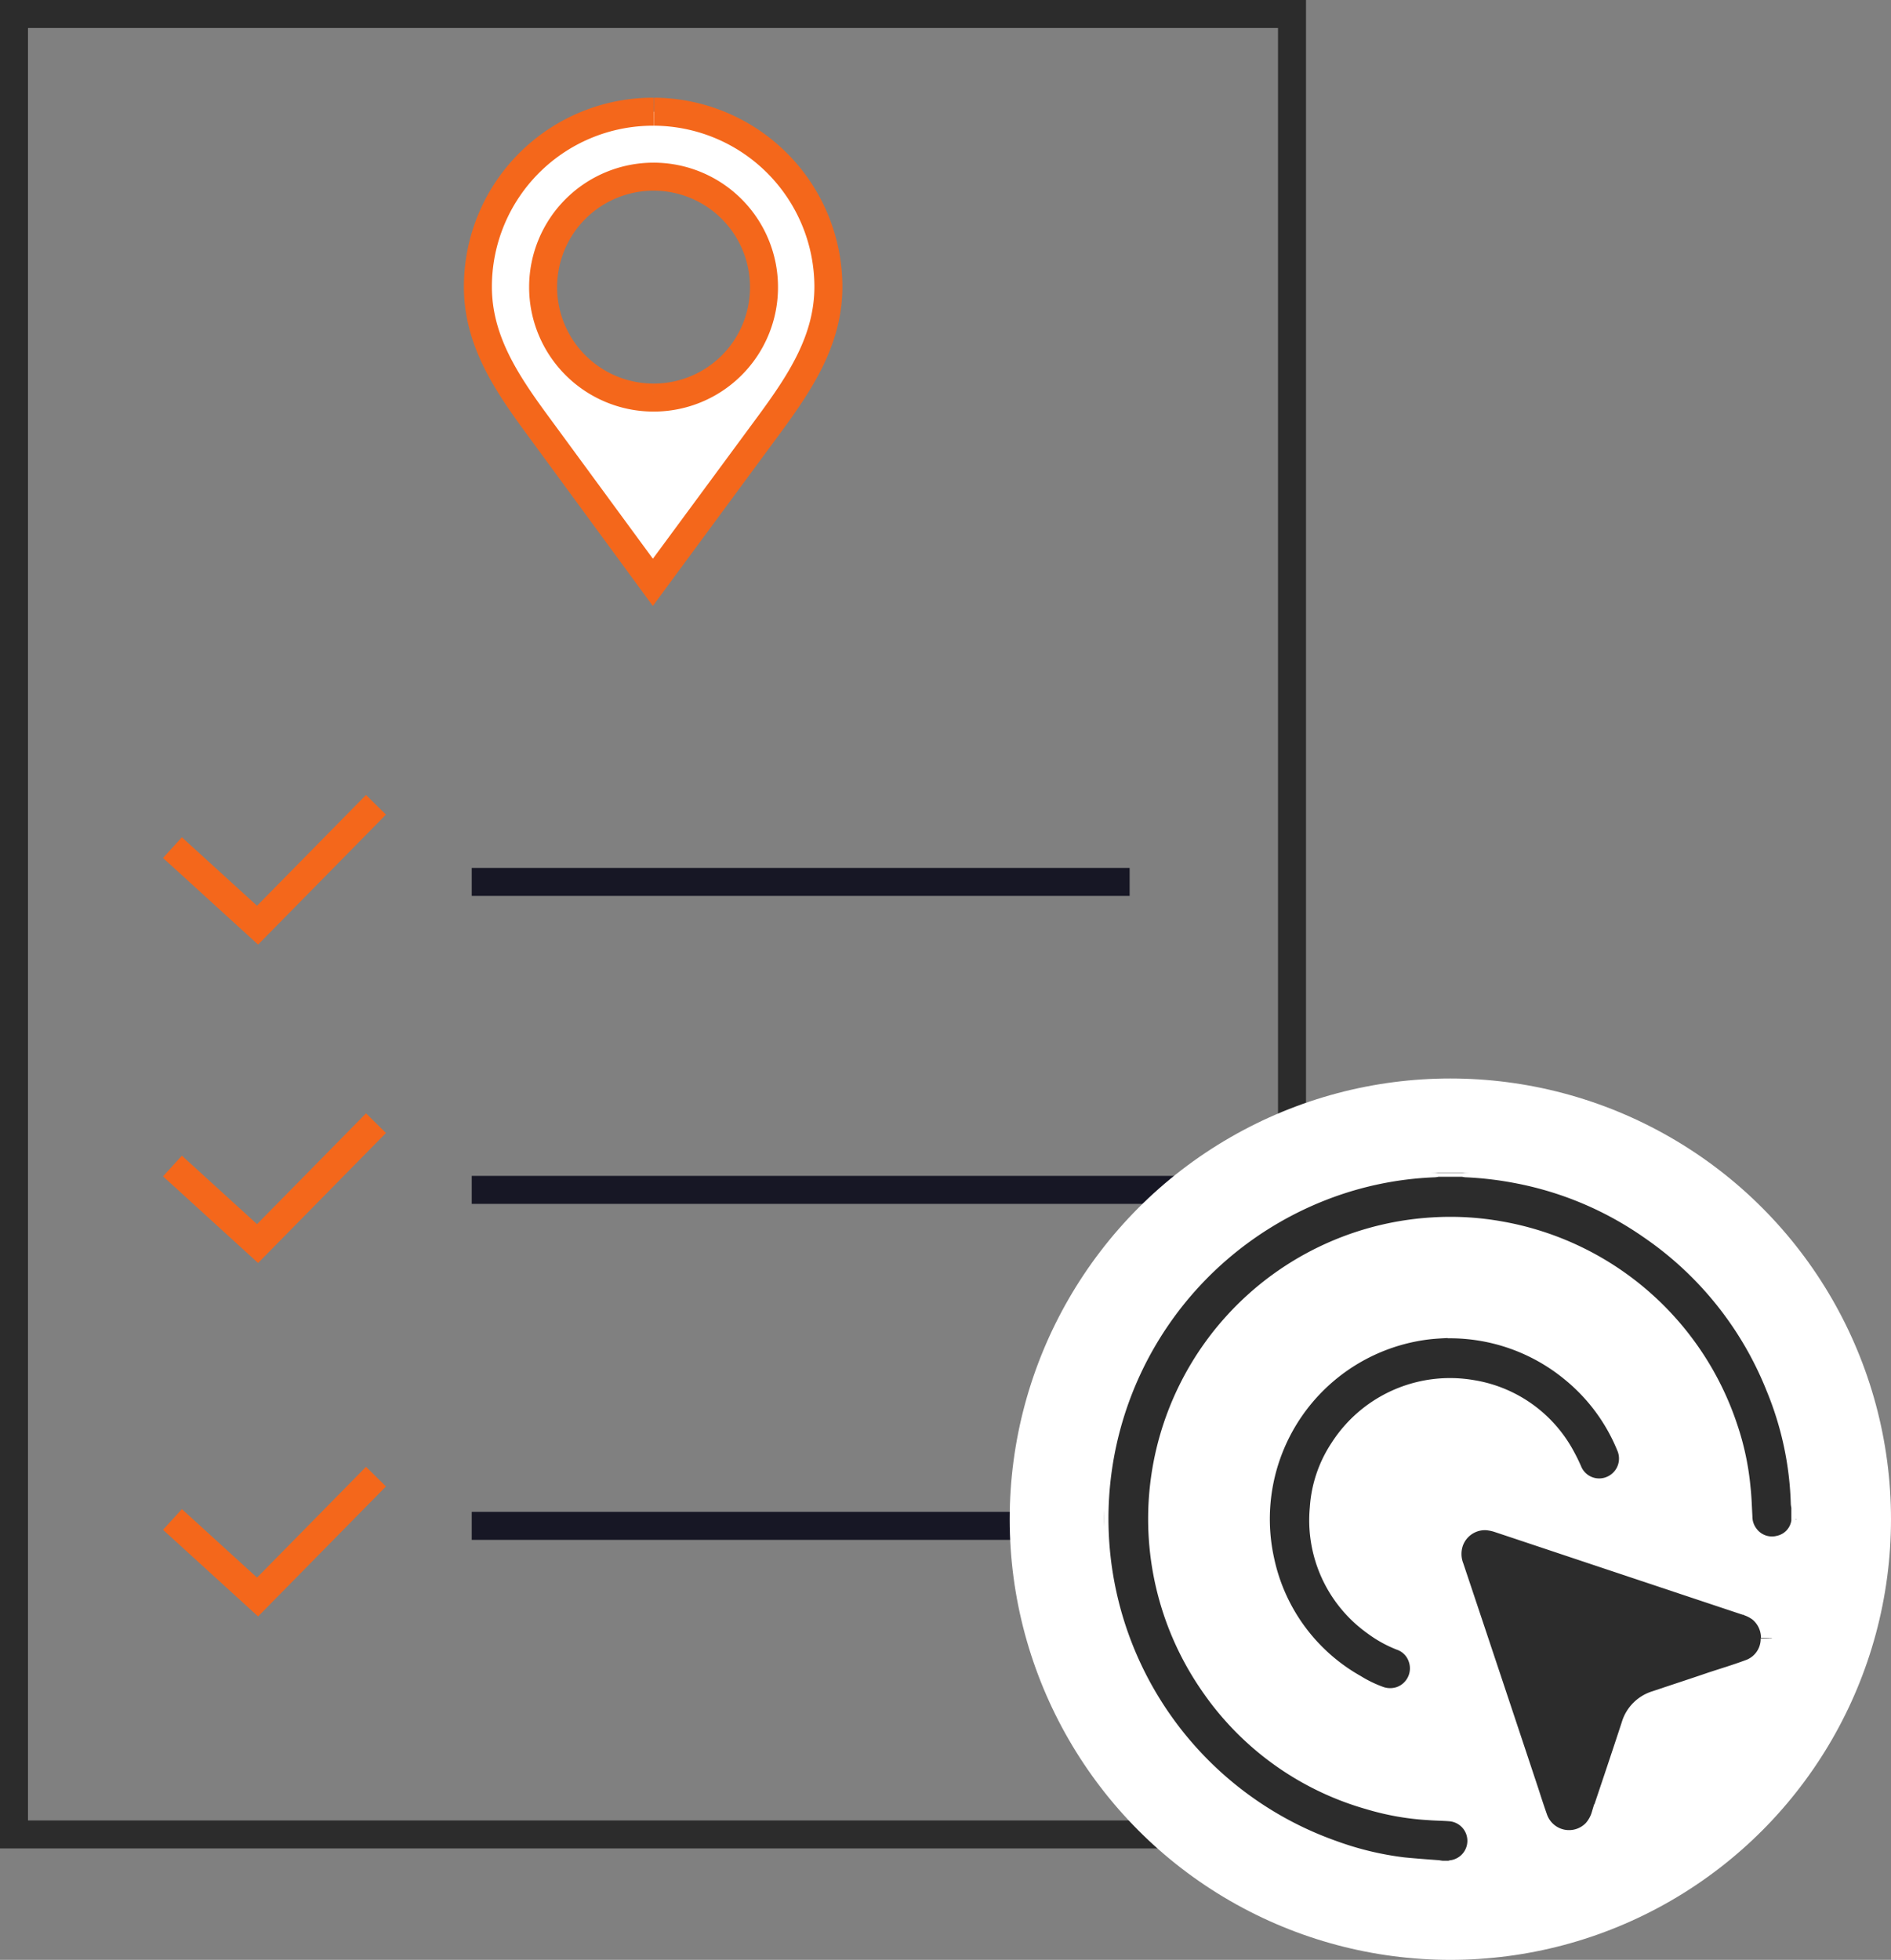
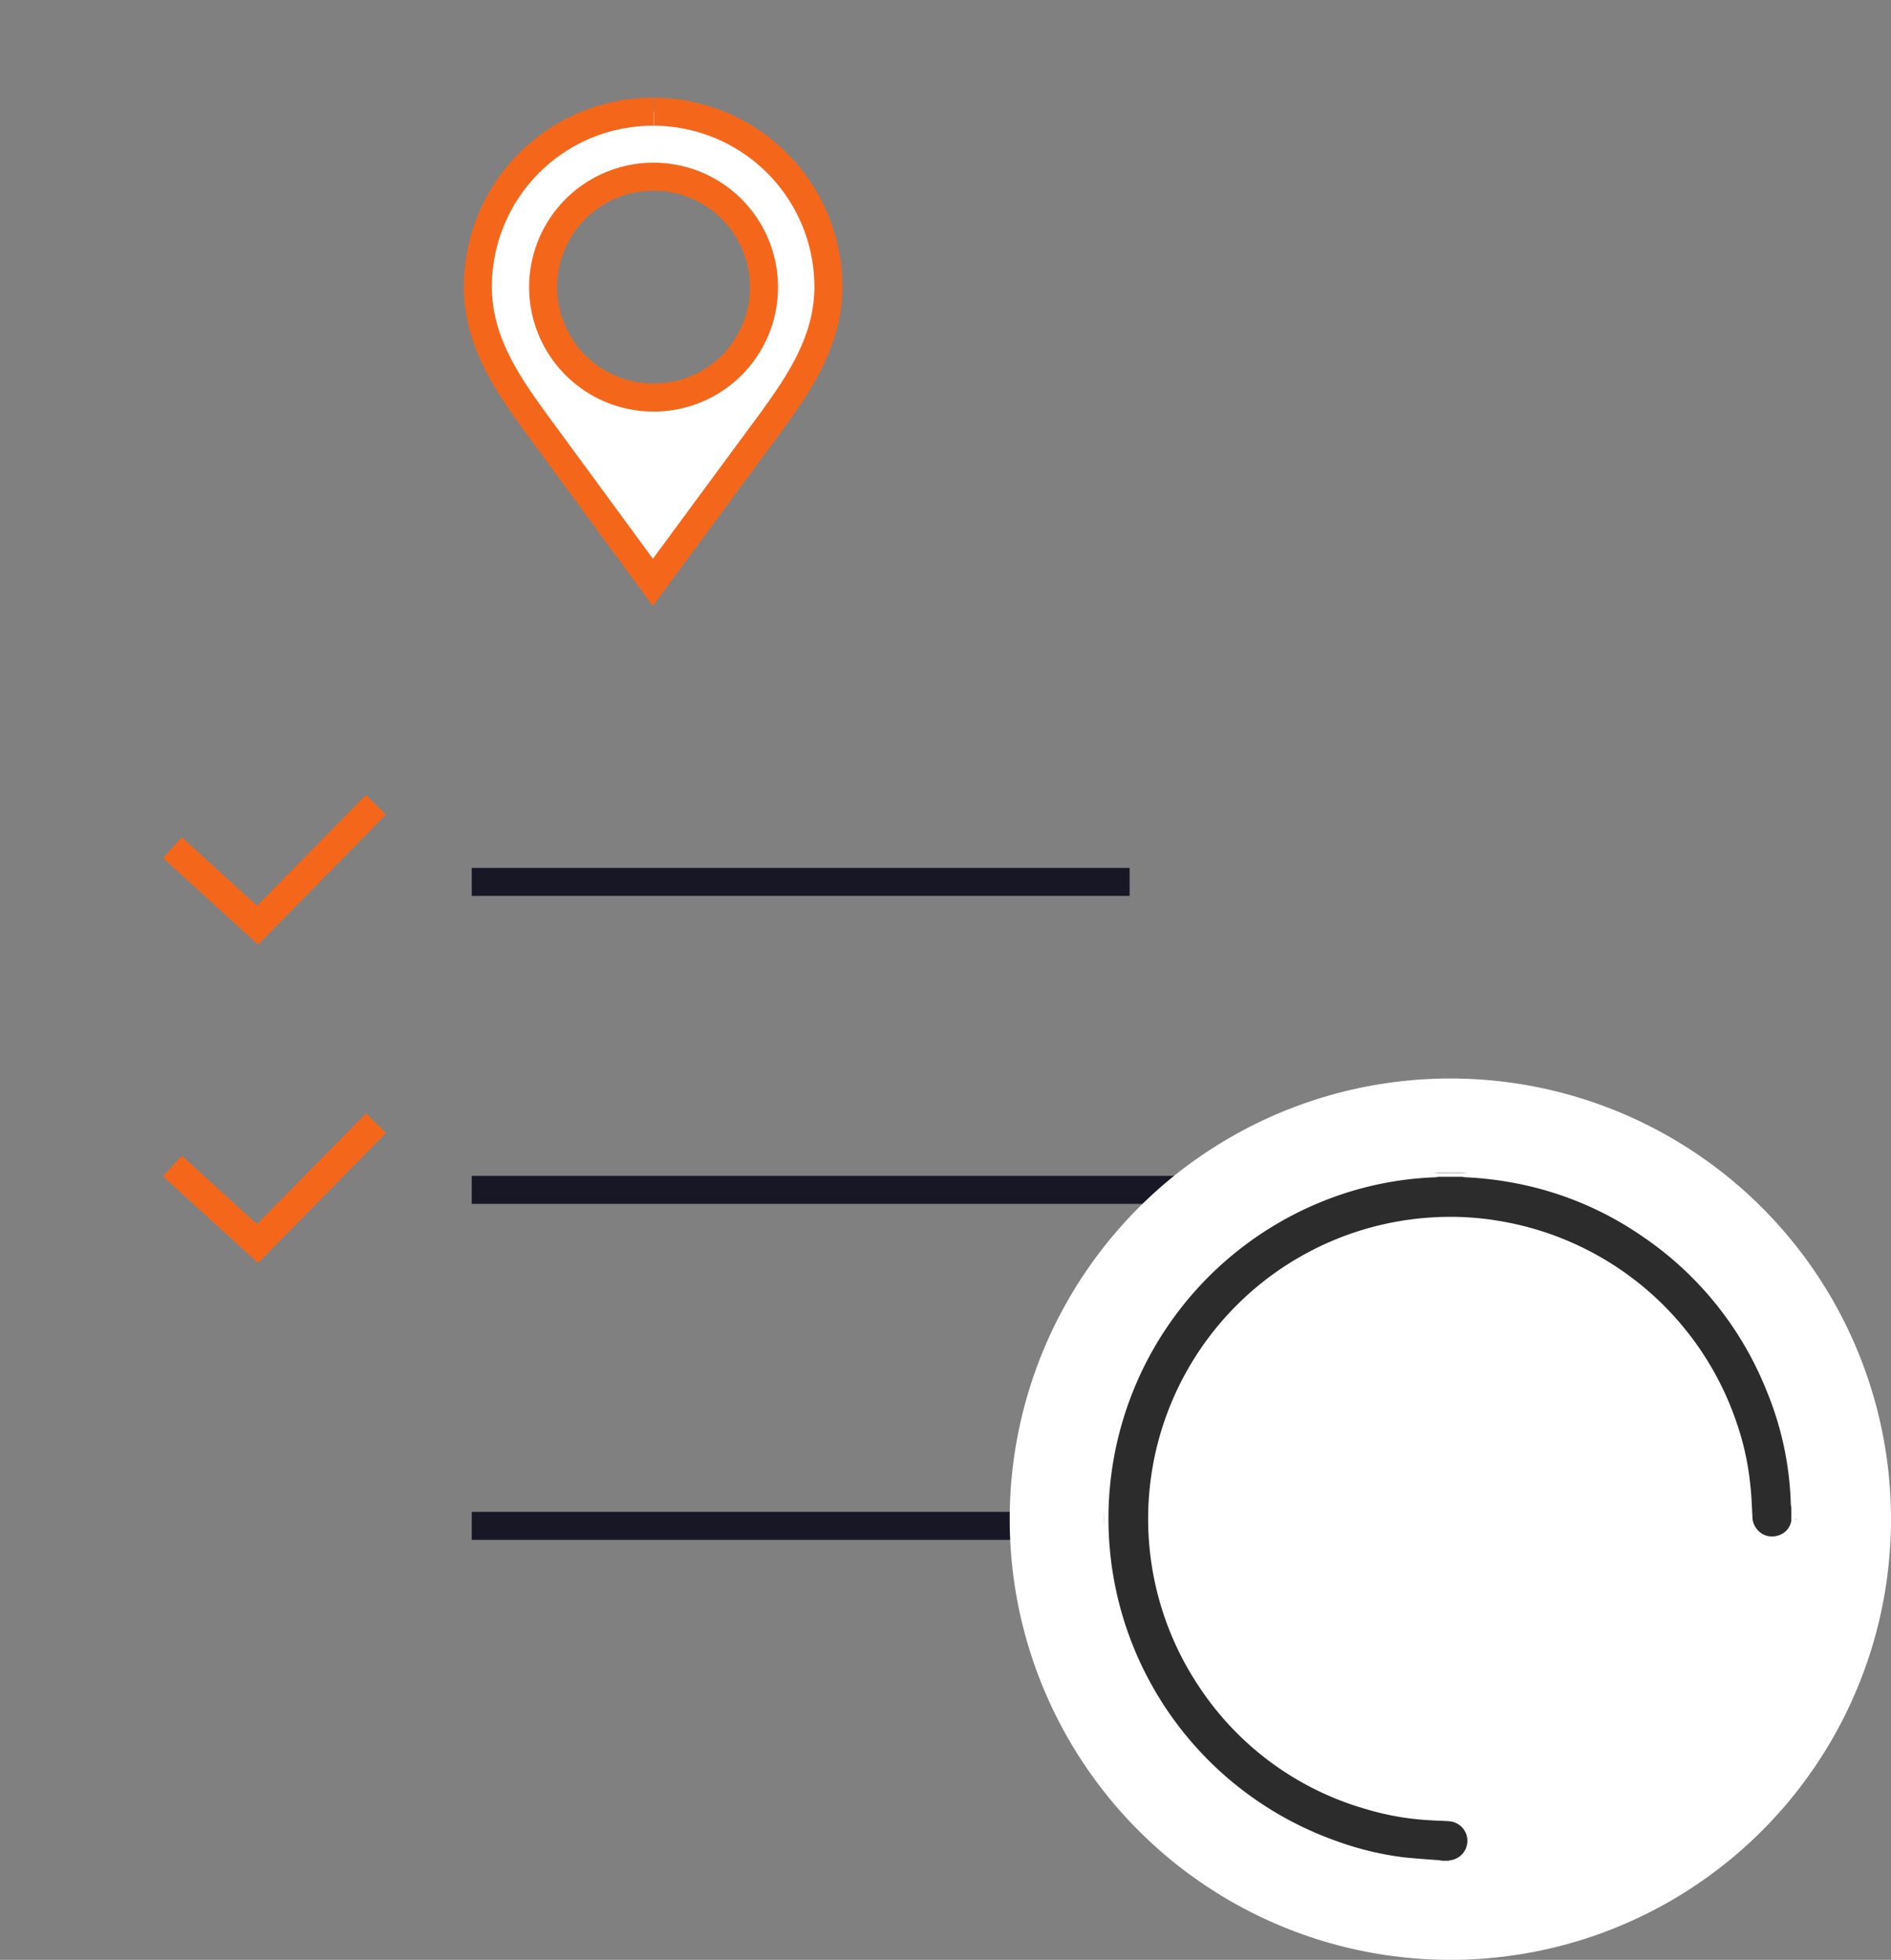
<svg xmlns="http://www.w3.org/2000/svg" id="country_profile_icon" data-name="country profile icon" width="67.546" height="70" viewBox="0 0 67.546 70">
  <rect x="0" y="0" width="67.546" height="70" fill="#808080" stroke="none" />
  <defs>
    <clipPath id="clip-path">
      <rect id="Rectangle_3492" data-name="Rectangle 3492" width="24.7" height="24.74" fill="none" />
    </clipPath>
  </defs>
  <g id="Group_3881">
    <g id="Group_3855">
      <g id="Group_3836">
        <g id="Group_3831">
          <line id="Line_101" x2="23.5" transform="translate(16.85 31.499)" fill="none" stroke="#171725" stroke-width="1" />
          <line id="Line_102" x2="27.42" transform="translate(16.85 42.499)" fill="none" stroke="#171725" stroke-width="1" />
          <line id="Line_103" x2="27.42" transform="translate(16.85 54.499)" fill="none" stroke="#171725" stroke-width="1" />
          <g id="Rectangle_1006">
-             <rect id="Rectangle_3490" data-name="Rectangle 3490" width="46.65" height="66.02" fill="none" />
-             <rect id="Rectangle_3491" data-name="Rectangle 3491" width="45.65" height="65.02" transform="translate(0.5 0.5)" fill="none" stroke="#2c2c2c" stroke-width="1" />
-           </g>
+             </g>
        </g>
        <path id="Path_10325" d="M23.35,3.96h-.03a6.252,6.252,0,0,0-6.25,6.25c0,1.89.99,3.39,2.09,4.89l4.16,5.67L27.5,15.1c1.1-1.5,2.09-3,2.09-4.89a6.261,6.261,0,0,0-6.23-6.25m-.02,10.21a3.945,3.945,0,1,1,3.95-3.95,3.937,3.937,0,0,1-3.95,3.95h0" transform="translate(0 0.03)" fill="#fff" stroke="#f4671b" stroke-width="1" />
        <path id="Path_10326" d="M6.16,28.47,9.2,31.24l4.23-4.3" transform="translate(0 1.804)" fill="none" stroke="#f4671b" stroke-width="1" />
        <path id="Path_10327" d="M6.16,39.14,9.2,41.91l4.23-4.3" transform="translate(0 2.506)" fill="none" stroke="#f4671b" stroke-width="1" />
-         <path id="Path_10327-2" d="M6.16,50.43,9.2,53.2l4.23-4.3" transform="translate(0 3.84)" fill="none" stroke="#f4671b" stroke-width="1" />
      </g>
    </g>
  </g>
  <g id="Group_3854" transform="translate(36.066 38.52)">
    <circle id="Ellipse_228" cx="15.74" cy="15.74" r="15.74" fill="#fff" />
    <g id="Group_3835" transform="translate(3.38 3.37)">
      <g id="Group_4048" data-name="Group 4048" clip-path="url(#clip-path)">
        <g id="Group_3835-2" transform="translate(-0.002 -0.01)">
          <path id="Path_10331" d="M60.48,50.42a.2.2,0,0,0-.02.06.809.809,0,0,1-.63.68.834.834,0,0,1-.89-.32.845.845,0,0,1-.17-.51c-.02-.36-.03-.72-.07-1.07a9.61,9.61,0,0,0-.47-2.19,10.67,10.67,0,0,0-8.24-7.13,10.313,10.313,0,0,0-2.48-.15,10.637,10.637,0,0,0-8.15,16.65,10.5,10.5,0,0,0,5.83,4.2,9.4,9.4,0,0,0,2.17.38c.25.02.5.02.75.04a.851.851,0,0,1,.05,1.69c-.03,0-.06.02-.09.02h-.22s-.09-.01-.14-.02c-.41-.03-.82-.06-1.23-.1a11.027,11.027,0,0,1-2.46-.59,12.366,12.366,0,0,1-.36-23.19,12.062,12.062,0,0,1,3.89-.81.675.675,0,0,0,.14-.02h.84c.06,0,.11.02.17.02a12.388,12.388,0,0,1,1.82.22,12.046,12.046,0,0,1,4.59,1.94,12.2,12.2,0,0,1,4.46,5.57,11.538,11.538,0,0,1,.87,4.06.59.59,0,0,0,.02.14v.41Z" transform="translate(-35.768 -38.04)" fill="#2c2c2c" stroke="#fff" stroke-width="0.3" />
-           <path id="Path_10332" d="M59.61,54.67a1.2,1.2,0,0,1-.81,1.16c-.43.16-.86.29-1.29.43-.67.23-1.35.45-2.03.68a1.251,1.251,0,0,0-.85.85c-.35,1.07-.71,2.14-1.07,3.21a1.427,1.427,0,0,1-.31.55,1.23,1.23,0,0,1-2.04-.45c-.11-.31-.21-.62-.31-.93q-1.335-4.02-2.68-8.04a1.3,1.3,0,0,1-.03-.85,1.233,1.233,0,0,1,1.25-.86,1.8,1.8,0,0,1,.39.08c1.98.66,3.95,1.32,5.93,1.98l2.94.98a1.527,1.527,0,0,1,.46.23,1.238,1.238,0,0,1,.46.97" transform="translate(-35.768 -38.04)" fill="#2c2c2c" stroke="#fff" stroke-width="0.79" />
-           <path id="Path_10333" d="M48.03,43.81a6.6,6.6,0,0,1,4.31,1.53,6.517,6.517,0,0,1,1.9,2.59.858.858,0,0,1-.47,1.12.846.846,0,0,1-1.09-.42,6.528,6.528,0,0,0-.35-.7,4.791,4.791,0,0,0-3.39-2.33,4.876,4.876,0,0,0-4.93,2.18,4.565,4.565,0,0,0-.75,2.23,4.813,4.813,0,0,0,2,4.37,4.338,4.338,0,0,0,1.01.56.831.831,0,0,1,.52.53.86.86,0,0,1-.53,1.09.894.894,0,0,1-.56,0,4.439,4.439,0,0,1-.85-.41,6.491,6.491,0,0,1-3.16-4.3,6.612,6.612,0,0,1,5.66-8c.26-.03.51-.04.69-.05" transform="translate(-35.768 -38.04)" fill="#2c2c2c" stroke="#fff" stroke-width="0.3" />
        </g>
      </g>
    </g>
  </g>
</svg>